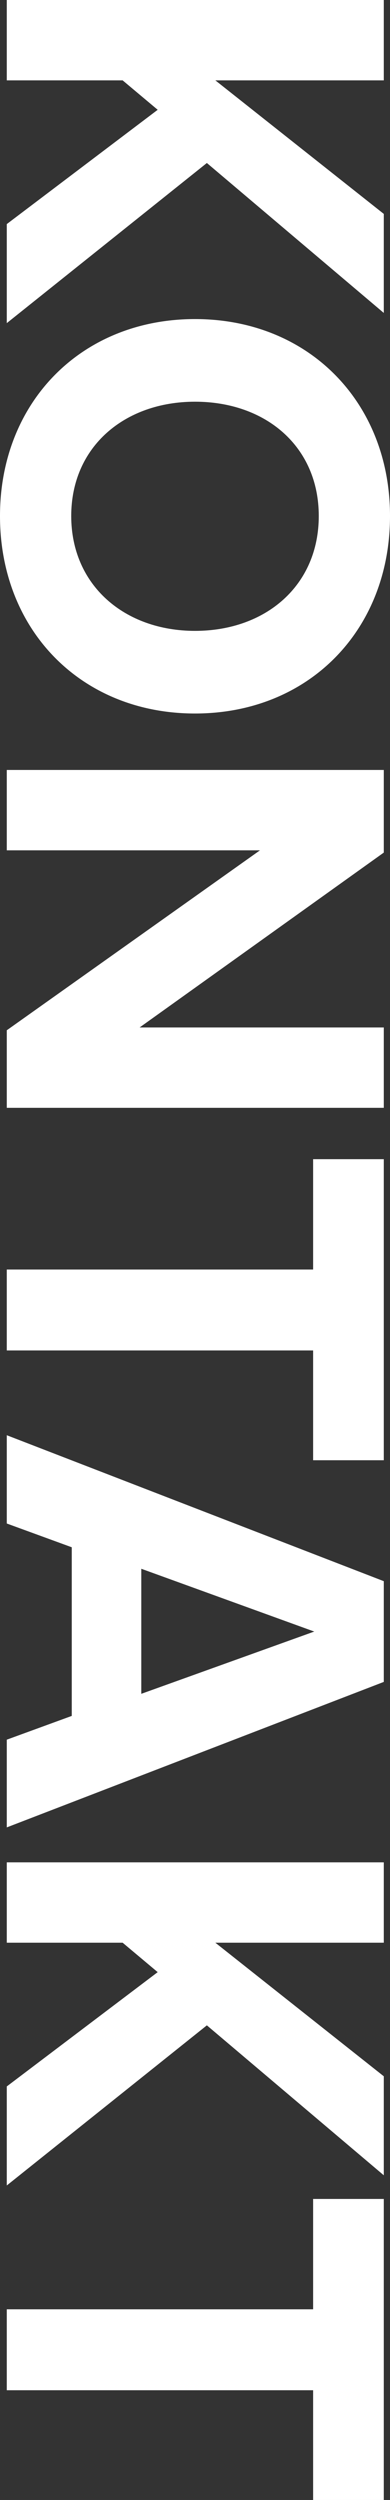
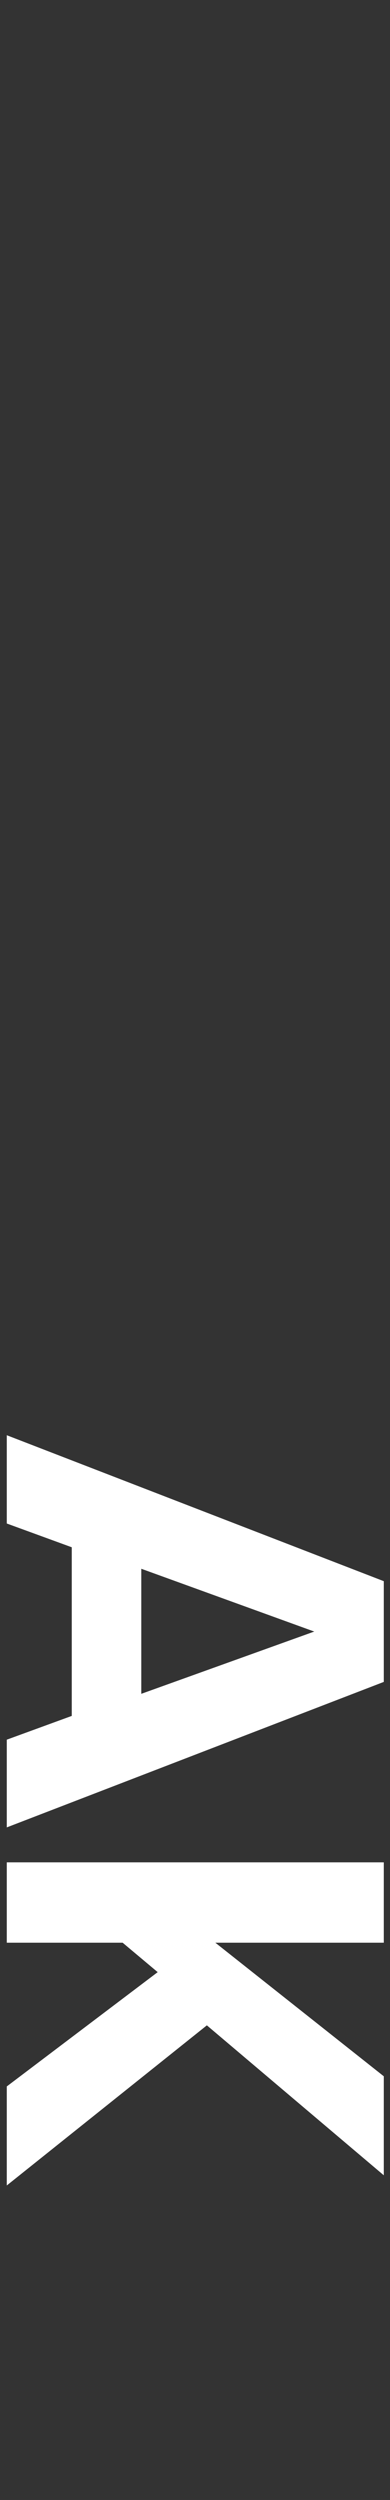
<svg xmlns="http://www.w3.org/2000/svg" id="Ebene_1" data-name="Ebene 1" viewBox="0 0 12.424 79.543">
  <rect x="0" y="0" width="12.424" height="79.543" fill="#333333" stroke="none" />
  <defs>
    <style>
      .cls-1 {
        isolation: isolate;
      }

      .cls-2 {
        fill: #fff;
      }
    </style>
  </defs>
  <g id="KONTAKT" class="cls-1">
    <g class="cls-1">
-       <path class="cls-2" d="M5.023,3.493l-1.116-.936H.216V0h12.01v2.557h-5.366l5.366,4.249v3.151l-5.636-4.771L.216,10.281v-3.151l4.808-3.637Z" />
-       <path class="cls-2" d="M12.424,16.418c0,3.637-2.593,6.284-6.212,6.284S0,20.055,0,16.418c0-3.619,2.593-6.266,6.212-6.266s6.212,2.647,6.212,6.266ZM10.155,16.418c0-2.214-1.693-3.637-3.943-3.637-2.233,0-3.943,1.423-3.943,3.637s1.71,3.655,3.943,3.655c2.25,0,3.943-1.44,3.943-3.655Z" />
-       <path class="cls-2" d="M8.282,27.055H.216v-2.557h12.01v2.629l-7.778,5.564h7.778v2.557H.216v-2.467l8.066-5.726Z" />
-       <path class="cls-2" d="M9.975,40.393v-3.511h2.251v9.579h-2.251v-3.493H.216v-2.575h9.759Z" />
      <path class="cls-2" d="M2.286,54.596v-5.366l-2.07-.756v-2.809l12.01,4.644v3.205L.216,58.143v-2.791l2.07-.756ZM4.501,49.914v3.979l5.51-1.981-5.51-1.998Z" />
      <path class="cls-2" d="M5.023,62.748l-1.116-.936H.216v-2.557h12.01v2.557h-5.366l5.366,4.25v3.15l-5.636-4.771L.216,69.536v-3.151l4.808-3.637Z" />
-       <path class="cls-2" d="M9.975,73.476v-3.511h2.251v9.578h-2.251v-3.492H.216v-2.575h9.759Z" />
    </g>
  </g>
</svg>